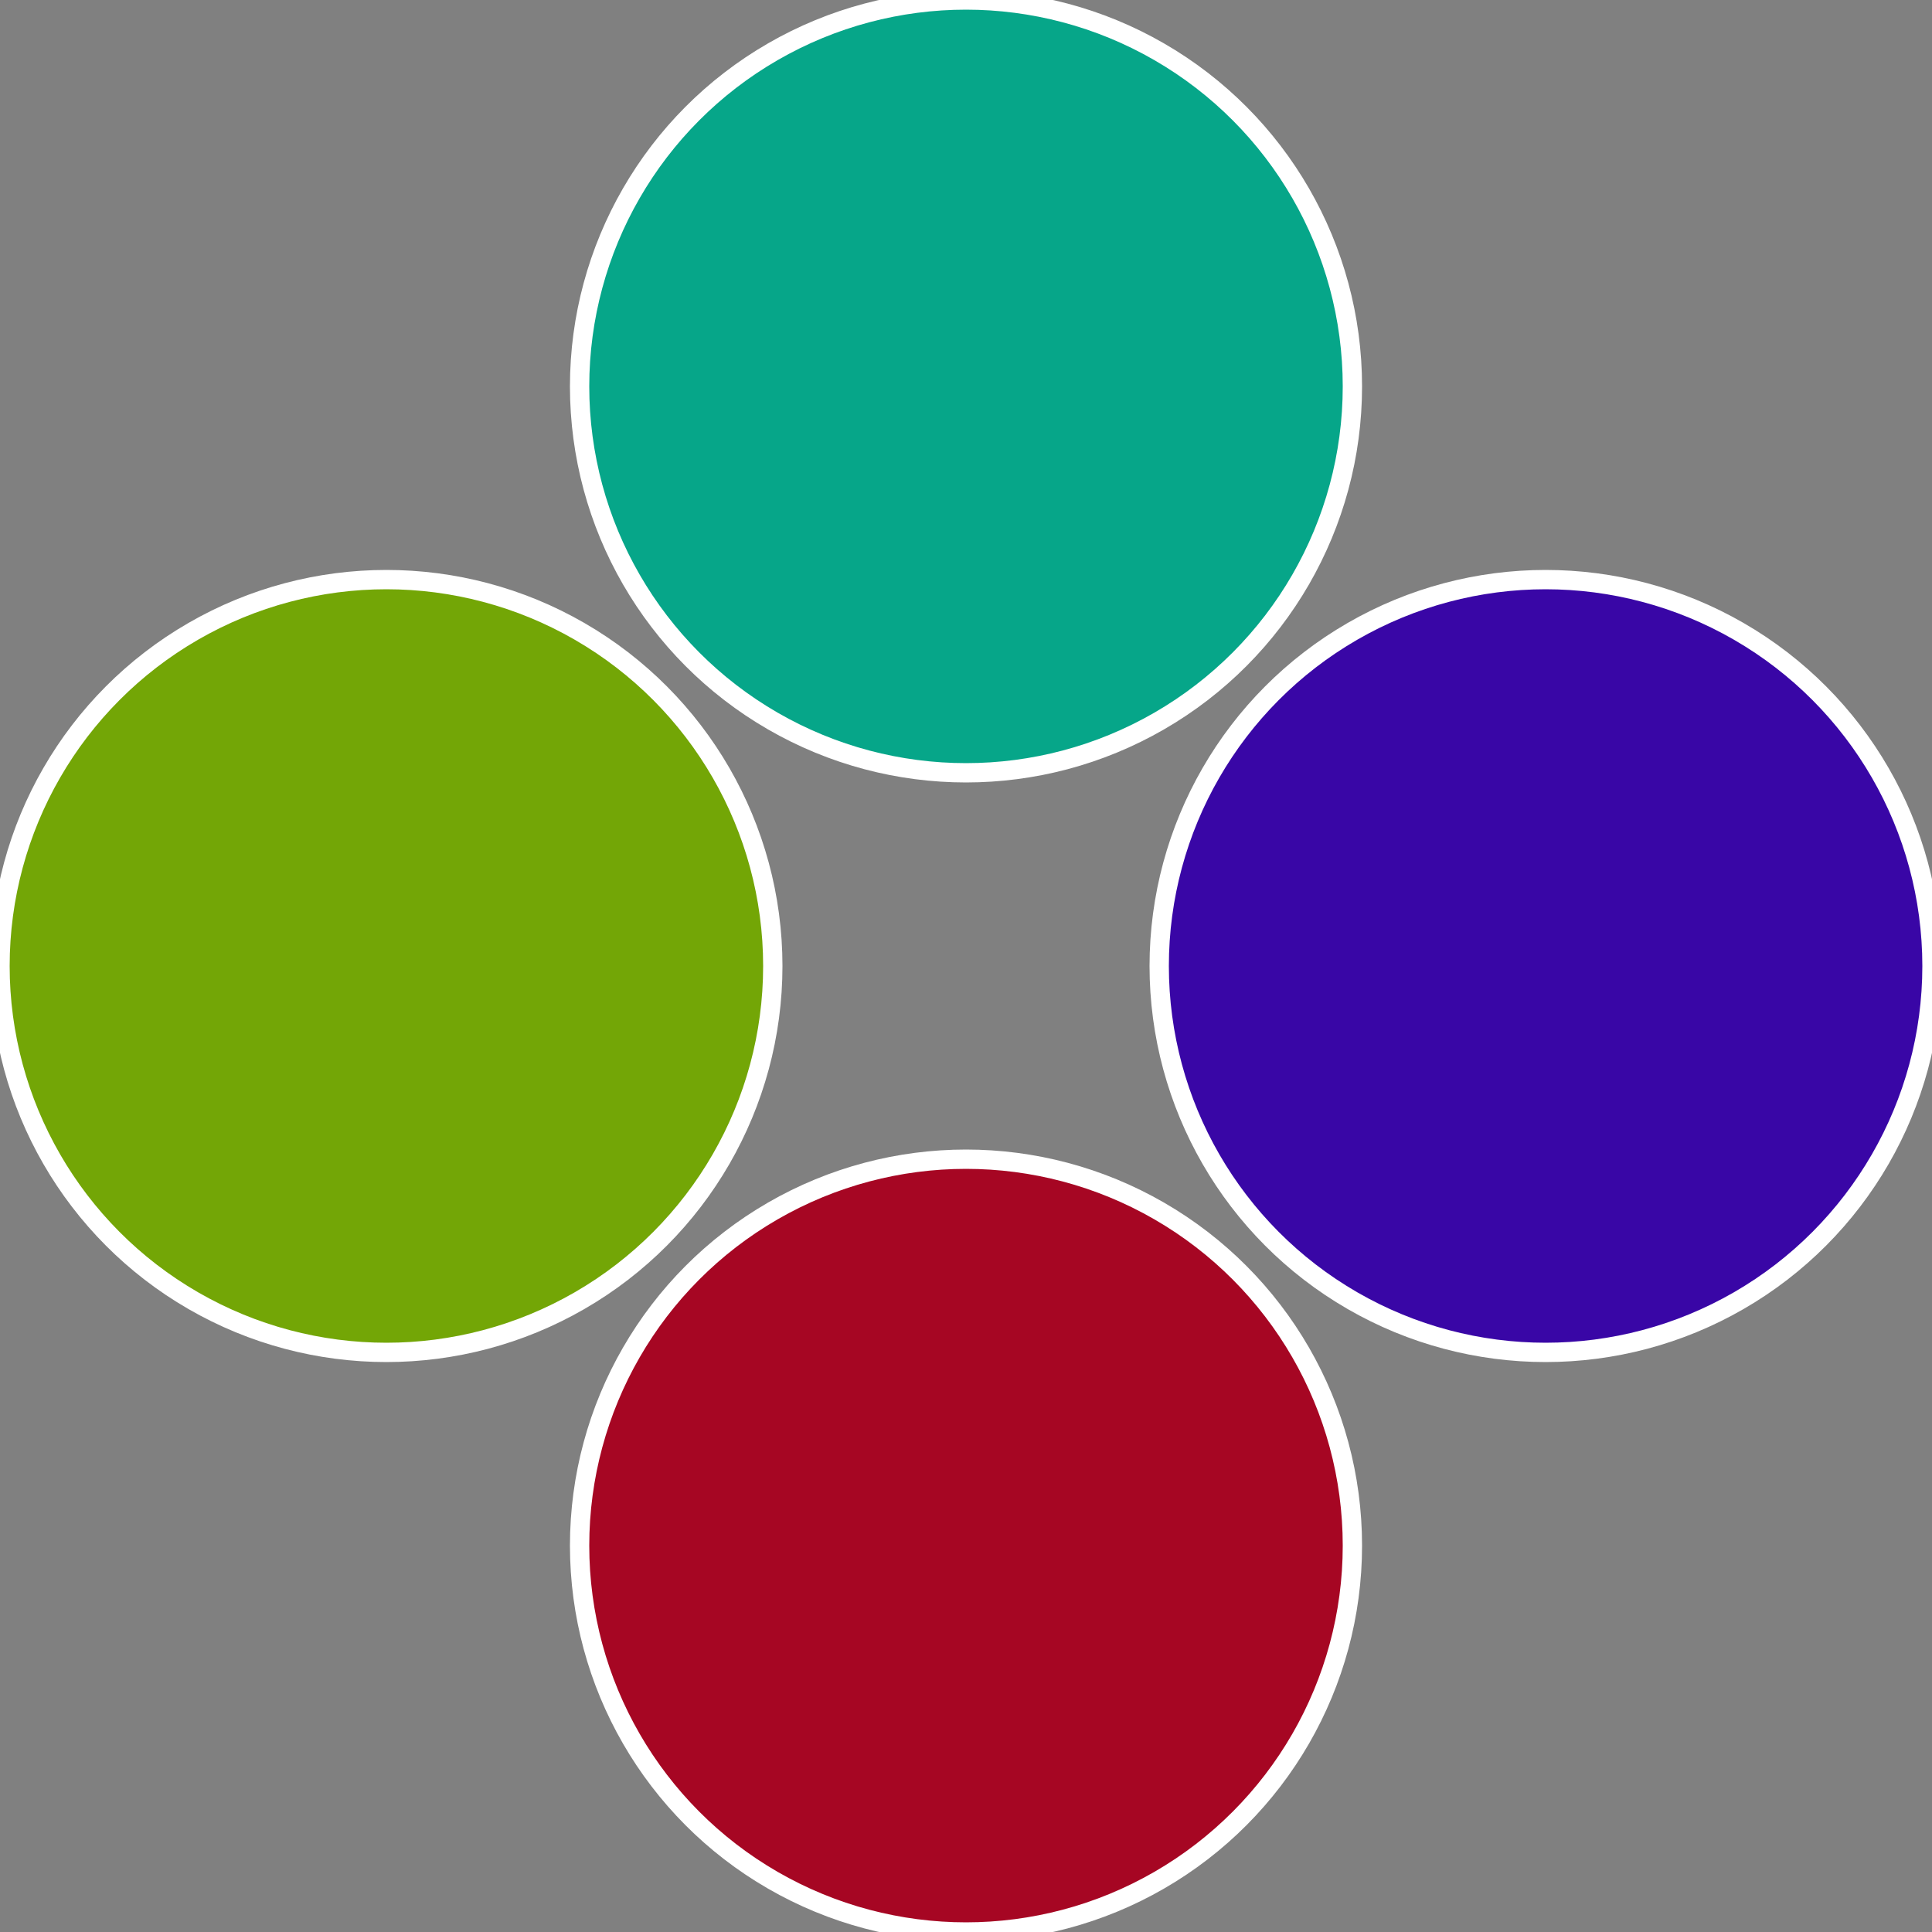
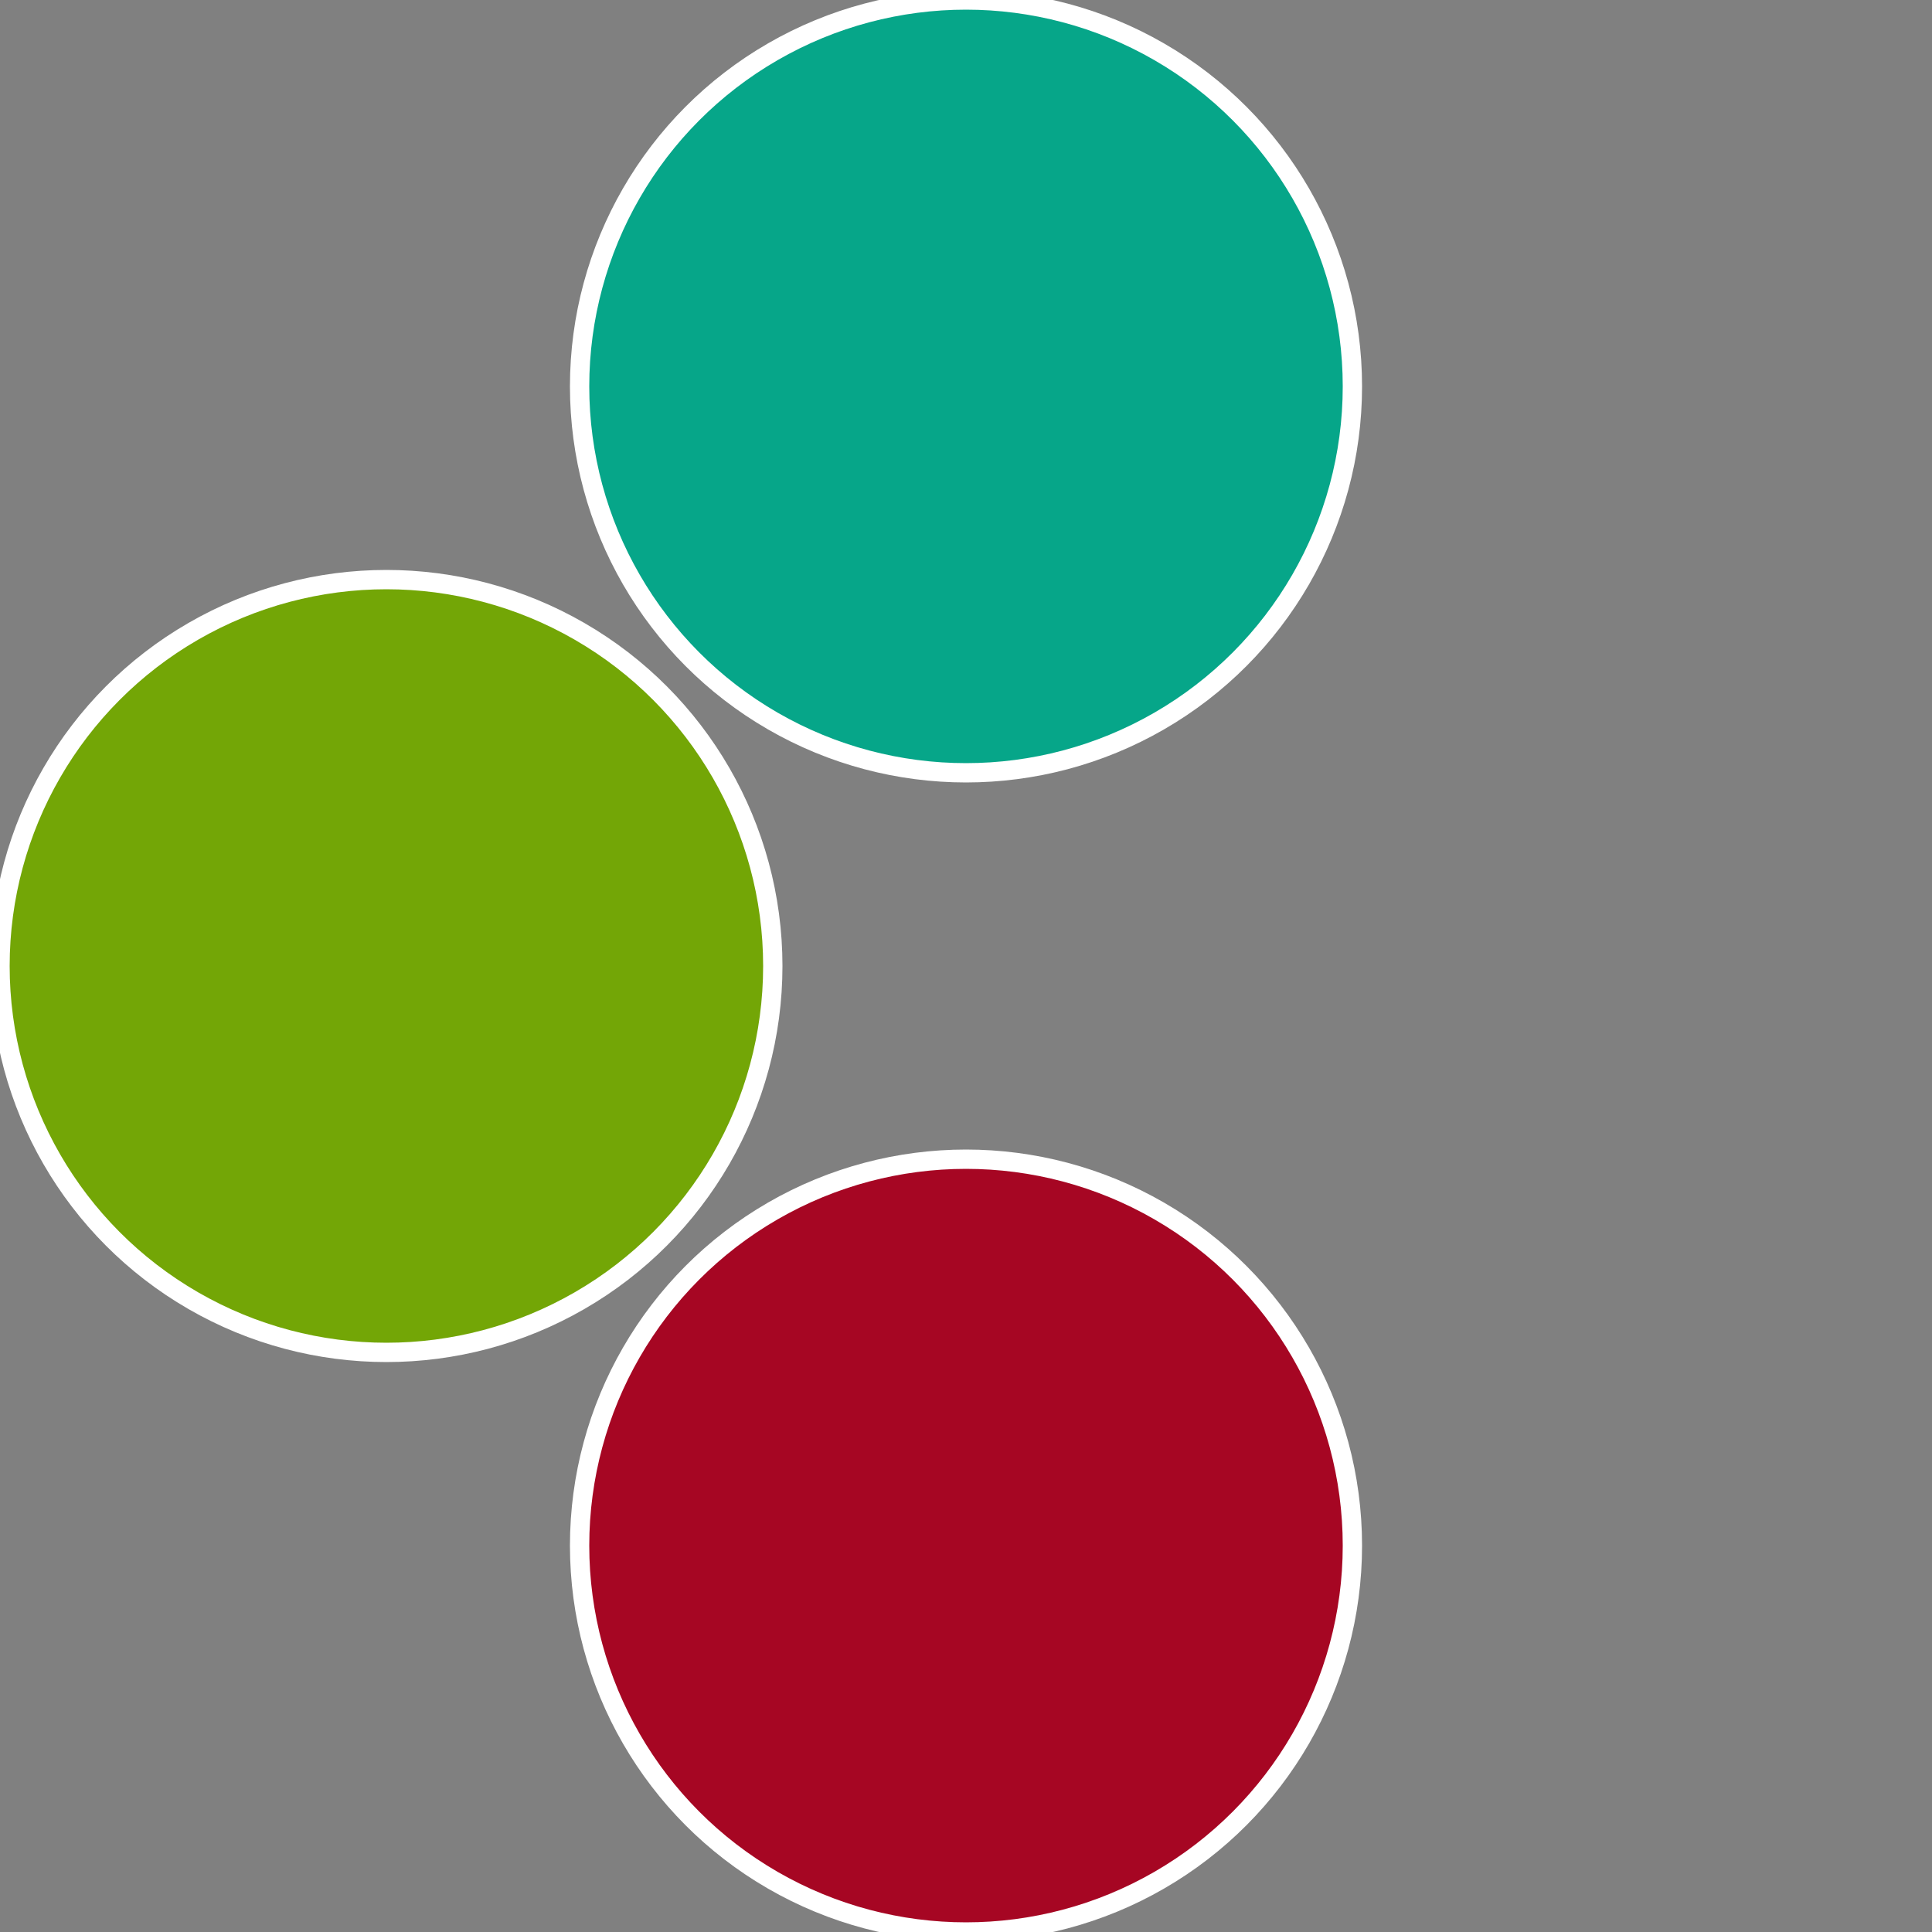
<svg xmlns="http://www.w3.org/2000/svg" width="500" height="500" viewBox="-1 -1 2 2">
  <rect x="-1" y="-1" width="2" height="2" fill="#808080" stroke="none" />
-   <circle cx="0.6" cy="0" r="0.4" fill="#3906a6" stroke="#fff" stroke-width="1%" />
  <circle cx="3.6739403974421E-17" cy="0.6" r="0.4" fill="#a60623" stroke="#fff" stroke-width="1%" />
  <circle cx="-0.6" cy="7.3478807948841E-17" r="0.4" fill="#73a606" stroke="#fff" stroke-width="1%" />
  <circle cx="-1.1021821192326E-16" cy="-0.6" r="0.4" fill="#06a689" stroke="#fff" stroke-width="1%" />
</svg>